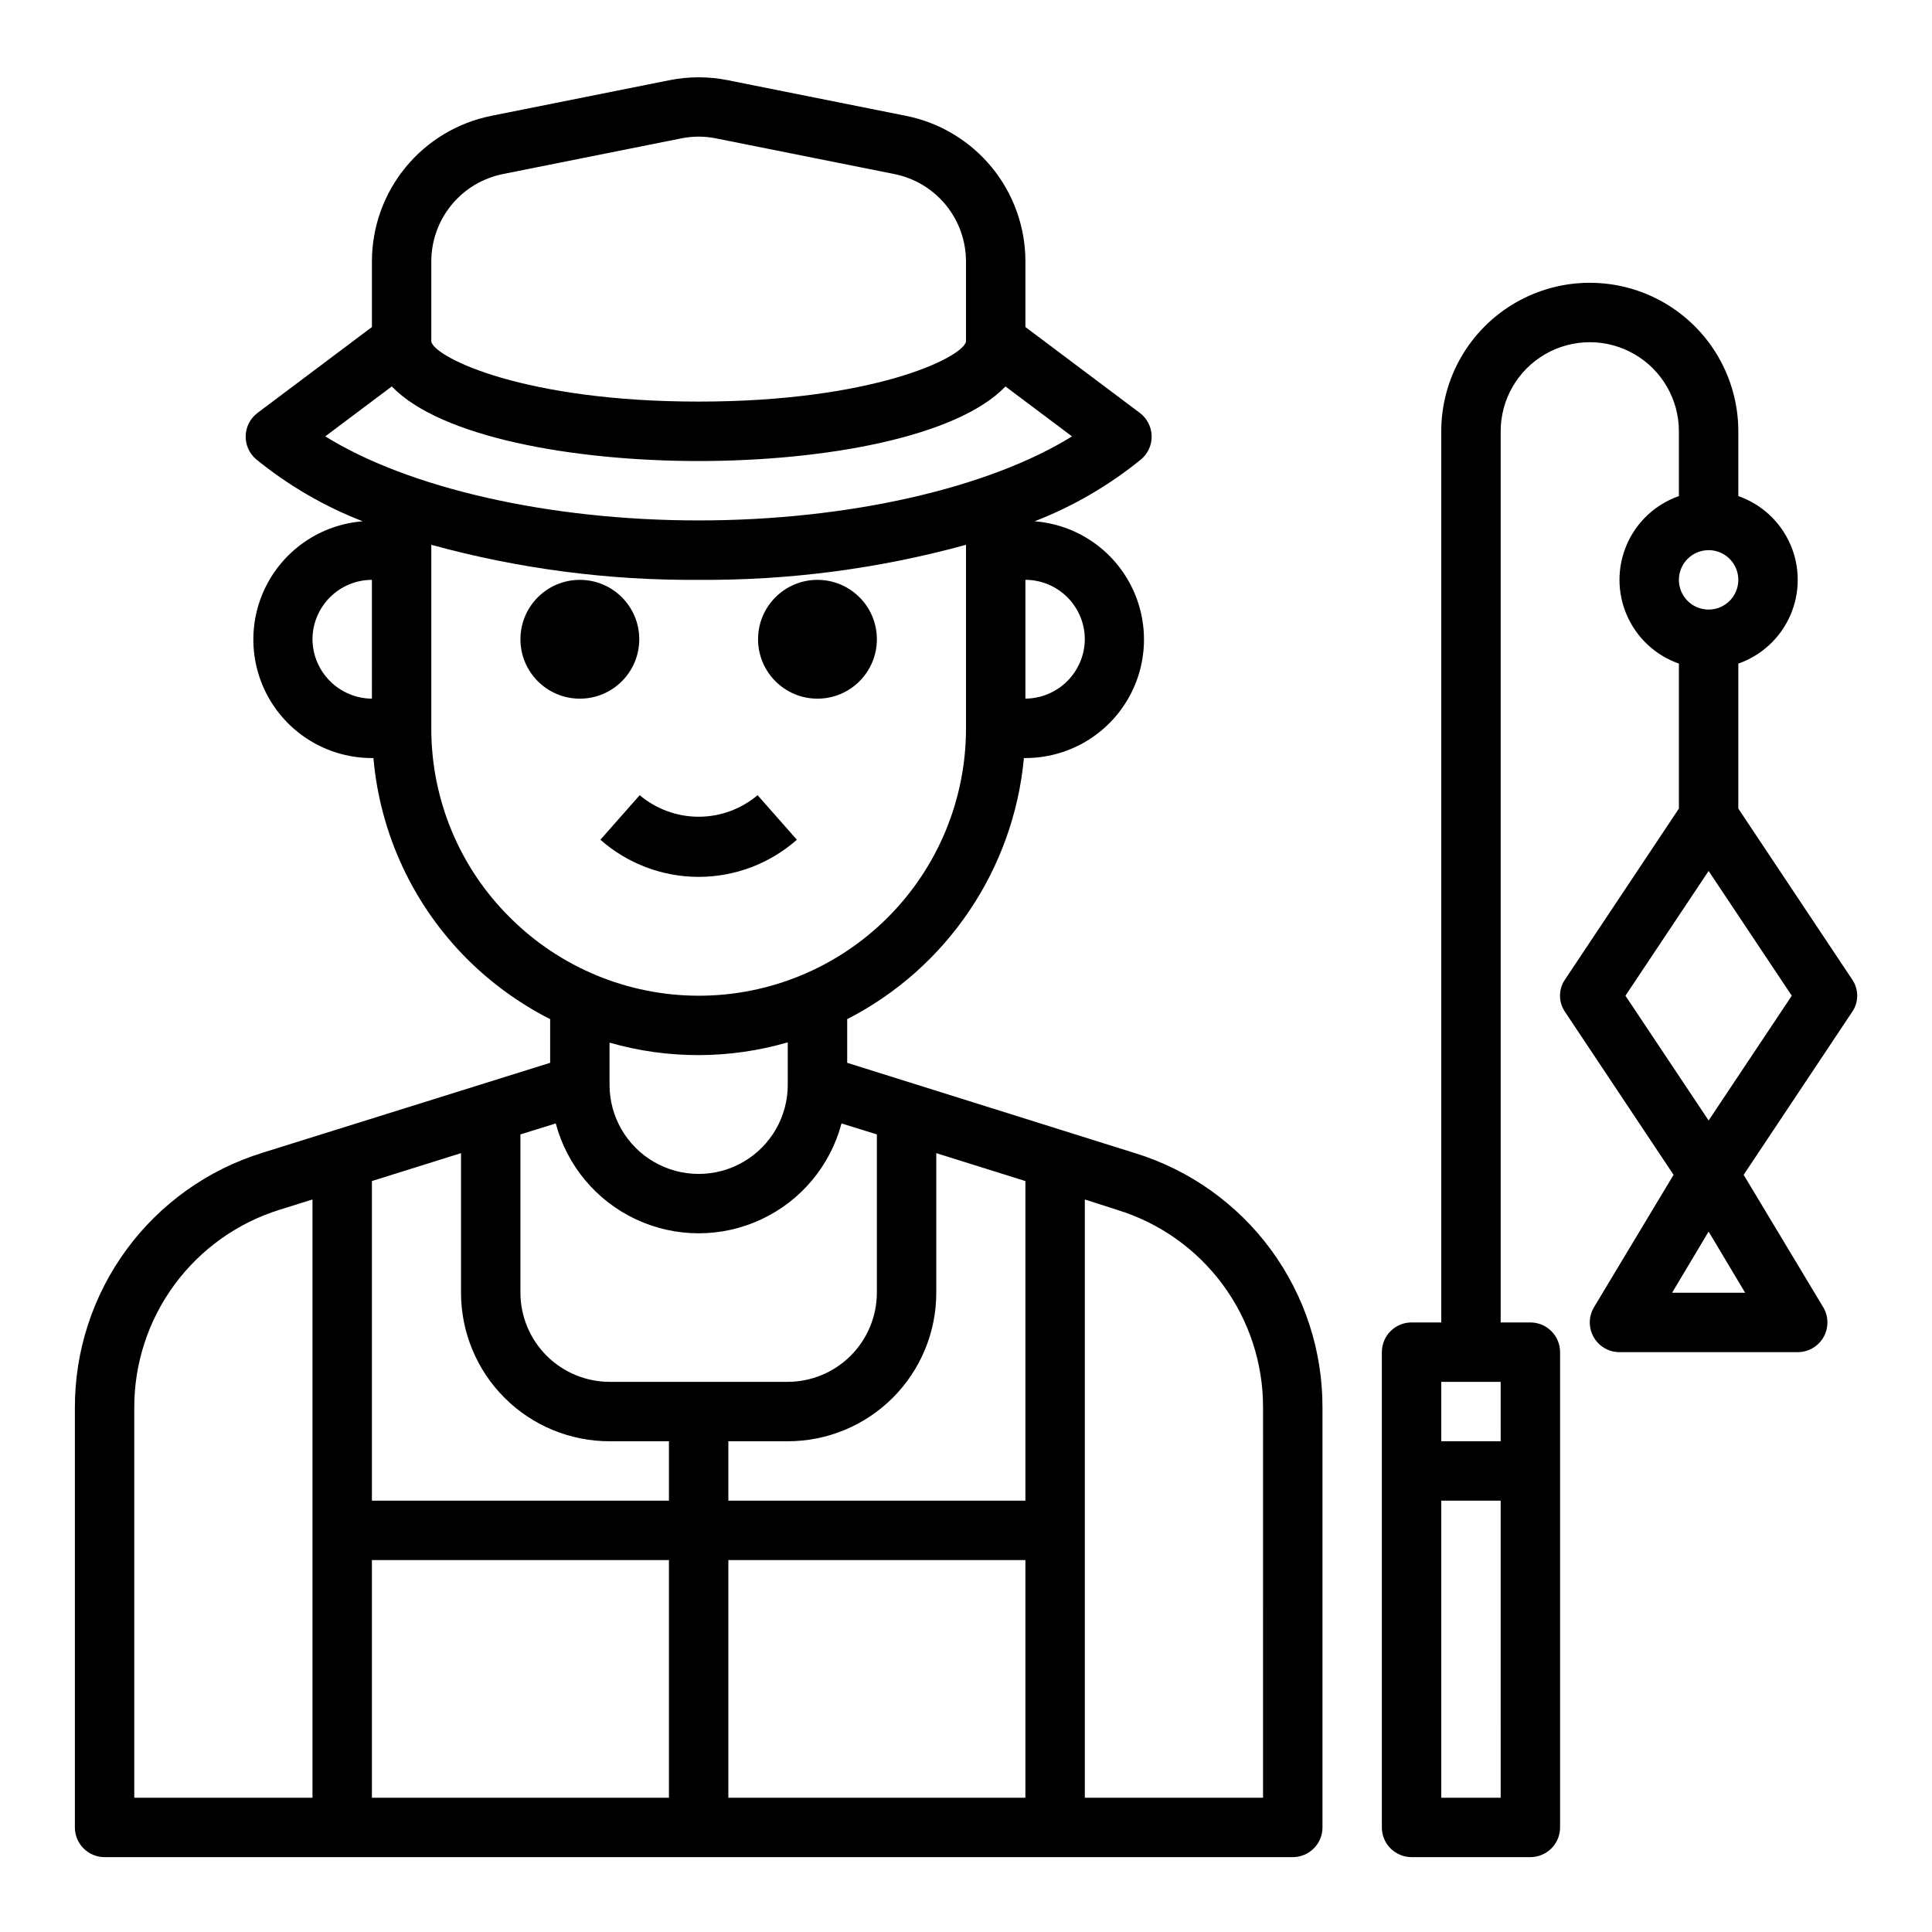
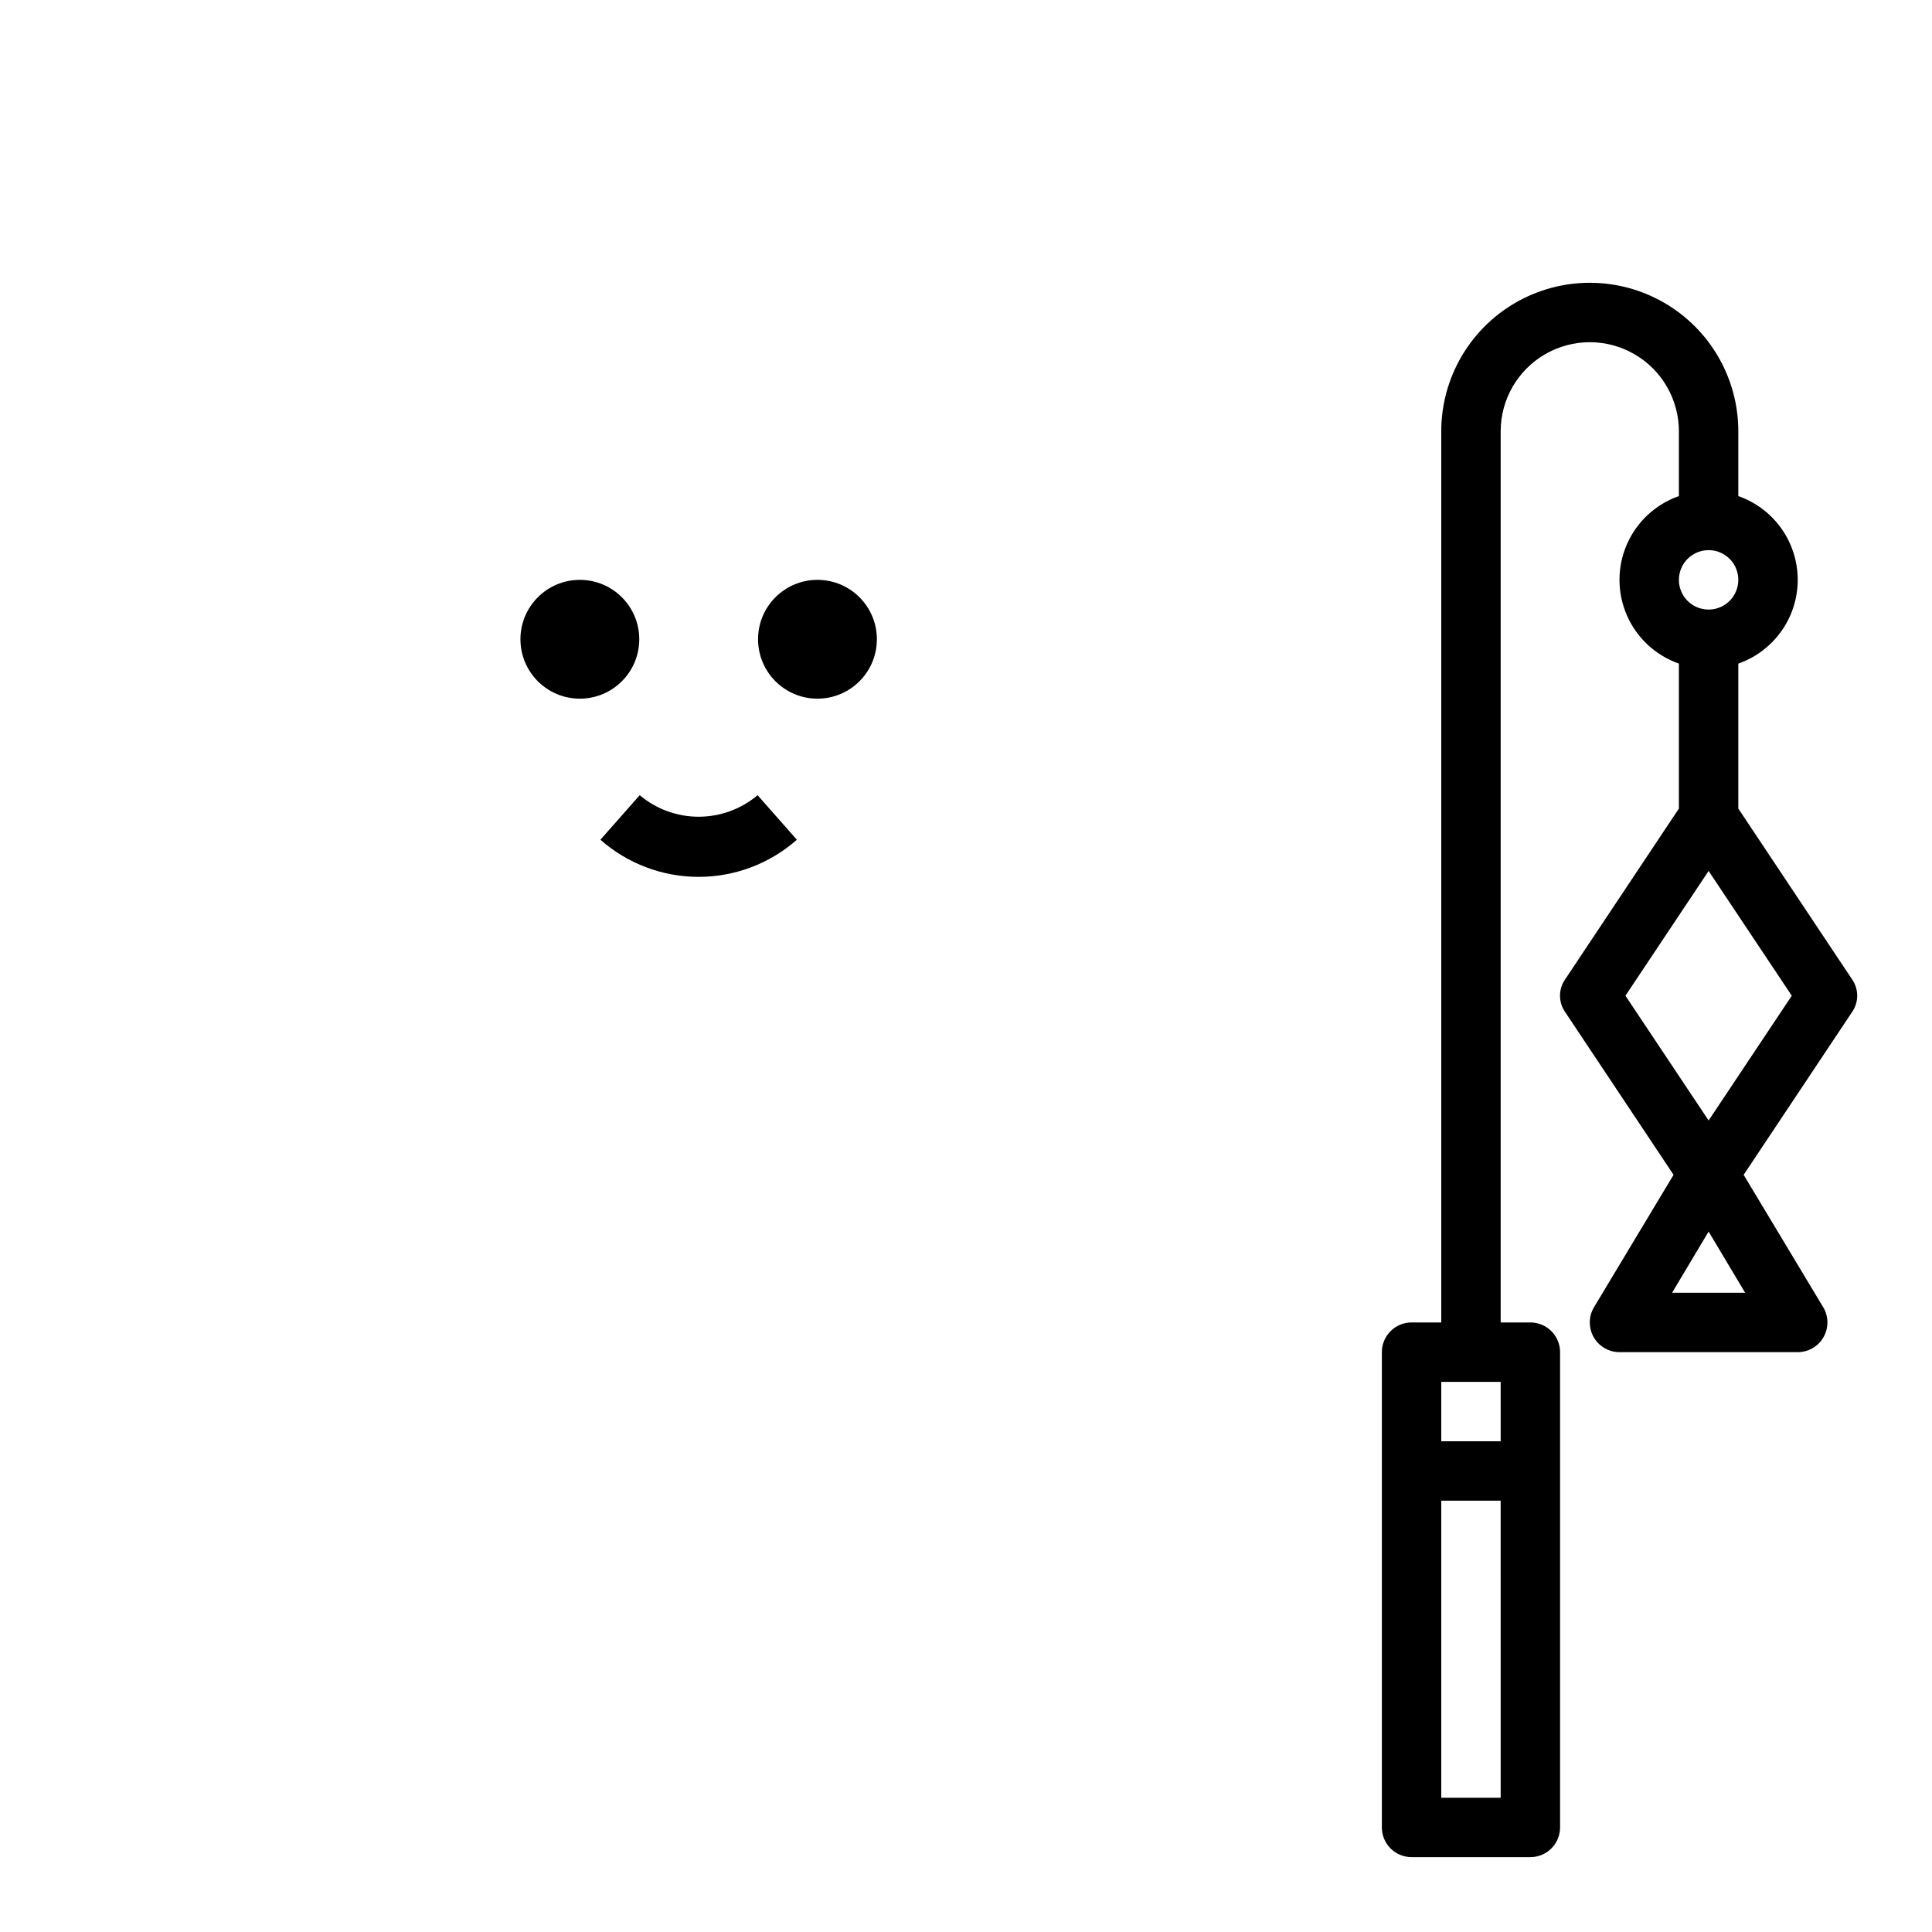
<svg xmlns="http://www.w3.org/2000/svg" fill="#000000" width="800px" height="800px" version="1.1" viewBox="144 144 512 512">
  <g>
-     <path d="m444.79 449.59-76.277-23.934v-11.57c26.414-13.539 44.082-39.641 46.836-69.195h0.395c10.938 0 21.086-5.684 26.797-15.008 5.711-9.324 6.164-20.949 1.195-30.688-4.973-9.742-14.648-16.199-25.551-17.043 10.223-3.973 19.758-9.527 28.262-16.453 1.812-1.555 2.828-3.848 2.75-6.234-0.078-2.391-1.234-4.613-3.144-6.047l-30.309-22.75v-17.398c-0.004-9.094-3.16-17.91-8.93-24.941s-13.797-11.848-22.715-13.629l-47.23-9.445-0.004-0.004c-5.09-1.023-10.336-1.023-15.426 0l-47.23 9.445-0.004 0.004c-8.918 1.781-16.945 6.598-22.715 13.629s-8.926 15.848-8.93 24.941v17.398l-30.309 22.75c-1.91 1.434-3.066 3.656-3.144 6.047-0.078 2.387 0.938 4.68 2.75 6.234 8.504 6.926 18.039 12.48 28.262 16.453-10.902 0.844-20.578 7.301-25.551 17.043-4.969 9.738-4.516 21.363 1.195 30.688 5.711 9.324 15.859 15.008 26.797 15.008h0.395c1.77 20.176 10.605 39.078 24.953 53.371 6.426 6.383 13.812 11.719 21.883 15.824v11.57l-76.277 23.852c-14.43 4.473-27.039 13.453-35.98 25.625s-13.742 26.895-13.695 41.996v111.16c0 2.086 0.832 4.09 2.309 5.566 1.477 1.473 3.477 2.305 5.566 2.305h314.88c2.09 0 4.09-0.832 5.566-2.305 1.477-1.477 2.305-3.481 2.305-5.566v-111.16c0.062-15.094-4.734-29.812-13.68-41.973s-21.562-21.125-35.992-25.566zm-13.301-136.19c-0.031 4.168-1.703 8.152-4.648 11.098-2.945 2.945-6.93 4.617-11.098 4.644v-31.484c4.172 0.012 8.168 1.672 11.121 4.625 2.949 2.949 4.609 6.945 4.625 11.117zm-173.19-100.13c0.004-5.453 1.895-10.742 5.352-14.961 3.461-4.219 8.273-7.109 13.621-8.184l47.23-9.445c3.066-0.629 6.227-0.629 9.289 0l47.23 9.445h0.004c5.348 1.074 10.16 3.965 13.617 8.184 3.461 4.219 5.352 9.508 5.356 14.961v21.332c-1.258 4.328-24.875 15.824-70.848 15.824s-69.59-11.492-70.848-15.824zm-15.742 115.88c-4.168-0.027-8.152-1.699-11.098-4.644-2.949-2.945-4.617-6.93-4.648-11.098 0.016-4.172 1.676-8.168 4.625-11.117 2.953-2.953 6.949-4.613 11.121-4.625zm-12.359-69.512 17.633-13.227c12.91 13.465 48.098 19.766 81.316 19.766s68.406-6.297 81.316-19.758l17.633 13.227c-22.039 13.691-59.273 22.273-98.949 22.273-39.672 0-76.906-8.582-98.949-22.277zm48.887 127.45v0.004c-13.336-13.246-20.816-31.273-20.785-50.066v-48.648c23.078 6.34 46.918 9.469 70.848 9.289 23.934 0.18 47.773-2.949 70.852-9.289v48.648c0.012 18.789-7.445 36.816-20.73 50.105-13.285 13.289-31.309 20.754-50.102 20.746s-36.809-7.484-50.082-20.785zm73.68 33.145v11.258c0 8.434-4.5 16.23-11.809 20.449-7.305 4.219-16.309 4.219-23.613 0-7.309-4.219-11.809-12.016-11.809-20.449v-11.18c15.434 4.434 31.812 4.406 47.23-0.078zm-70.848 24.402 9.367-2.914c2.981 11.211 10.773 20.527 21.285 25.434 10.508 4.91 22.652 4.91 33.16 0 10.512-4.906 18.305-14.223 21.285-25.434l9.367 2.914v41.957c-0.02 6.258-2.512 12.254-6.938 16.68-4.426 4.426-10.422 6.918-16.68 6.938h-47.23c-6.258-0.02-12.254-2.512-16.68-6.938s-6.918-10.422-6.938-16.68zm-55.105 175.78h-47.23v-103.28c-0.043-11.75 3.688-23.203 10.648-32.668 6.957-9.469 16.777-16.449 28.004-19.914l8.578-2.68zm94.465 0h-78.719v-62.977h78.719zm0-78.719h-78.719v-84.703l23.617-7.398v36.996c0 10.441 4.144 20.453 11.527 27.832 7.379 7.383 17.391 11.527 27.832 11.527h15.742zm94.465 78.719h-78.719v-62.977h78.719zm0-78.719h-78.719v-15.746h15.742c10.441 0 20.449-4.144 27.832-11.527 7.383-7.379 11.527-17.391 11.527-27.832v-36.996l23.617 7.398zm62.977 78.719h-47.23v-158.54l8.582 2.754-0.004 0.004c11.23 3.438 21.051 10.402 28.012 19.859 6.965 9.457 10.695 20.902 10.641 32.645z" />
    <path d="m313.41 313.41c0 8.695-7.051 15.742-15.742 15.742-8.695 0-15.746-7.047-15.746-15.742s7.051-15.742 15.746-15.742c8.691 0 15.742 7.047 15.742 15.742" />
    <path d="m376.38 313.41c0 8.695-7.051 15.742-15.746 15.742-8.695 0-15.742-7.047-15.742-15.742s7.047-15.742 15.742-15.742c8.695 0 15.746 7.047 15.746 15.742" />
    <path d="m355.18 366.54-10.414-11.809c-4.371 3.688-9.902 5.711-15.621 5.711-5.715 0-11.246-2.023-15.617-5.711l-10.414 11.809c7.191 6.34 16.445 9.84 26.031 9.84 9.59 0 18.844-3.5 26.035-9.84z" />
    <path d="m634.82 403.54-30.148-45.262v-38.418c6.172-2.16 11.168-6.797 13.785-12.793 2.613-5.996 2.613-12.812 0-18.809-2.617-5.996-7.613-10.633-13.785-12.793v-17.164c0-14.062-7.504-27.055-19.68-34.086-12.18-7.031-27.184-7.031-39.359 0-12.18 7.031-19.684 20.023-19.684 34.086v236.16h-7.871c-4.348 0-7.871 3.527-7.871 7.875v125.95c0 2.086 0.828 4.09 2.305 5.566 1.477 1.473 3.481 2.305 5.566 2.305h31.488c2.09 0 4.09-0.832 5.566-2.305 1.477-1.477 2.305-3.481 2.305-5.566v-125.95c0-2.09-0.828-4.09-2.305-5.566-1.477-1.477-3.477-2.309-5.566-2.309h-7.871v-236.16c0-8.438 4.5-16.23 11.809-20.449 7.305-4.219 16.309-4.219 23.613 0 7.309 4.219 11.809 12.012 11.809 20.449v17.164c-6.172 2.16-11.168 6.797-13.781 12.793-2.617 5.996-2.617 12.812 0 18.809 2.613 5.996 7.609 10.633 13.781 12.793v38.418l-30.148 45.266v-0.004c-1.812 2.606-1.812 6.059 0 8.66l28.734 43.141-21.098 35.109c-1.445 2.434-1.469 5.453-0.07 7.91s4.012 3.977 6.84 3.977h47.23c2.828 0 5.441-1.52 6.84-3.977 1.398-2.457 1.375-5.477-0.07-7.91l-21.098-35.109 28.734-43.141c1.812-2.602 1.812-6.055 0-8.66zm-93.125 216.88h-15.746v-78.719h15.742zm0-94.465h-15.746v-15.742h15.742zm55.105-236.16c3.184 0 6.051 1.918 7.269 4.859 1.219 2.941 0.547 6.328-1.703 8.582-2.254 2.25-5.641 2.922-8.582 1.703s-4.859-4.086-4.859-7.269c0-4.348 3.527-7.875 7.875-7.875zm9.684 196.8h-19.367l9.684-16.215zm-9.684-45.656-22.043-33.062 22.043-33.062 22.039 33.062z" />
  </g>
</svg>